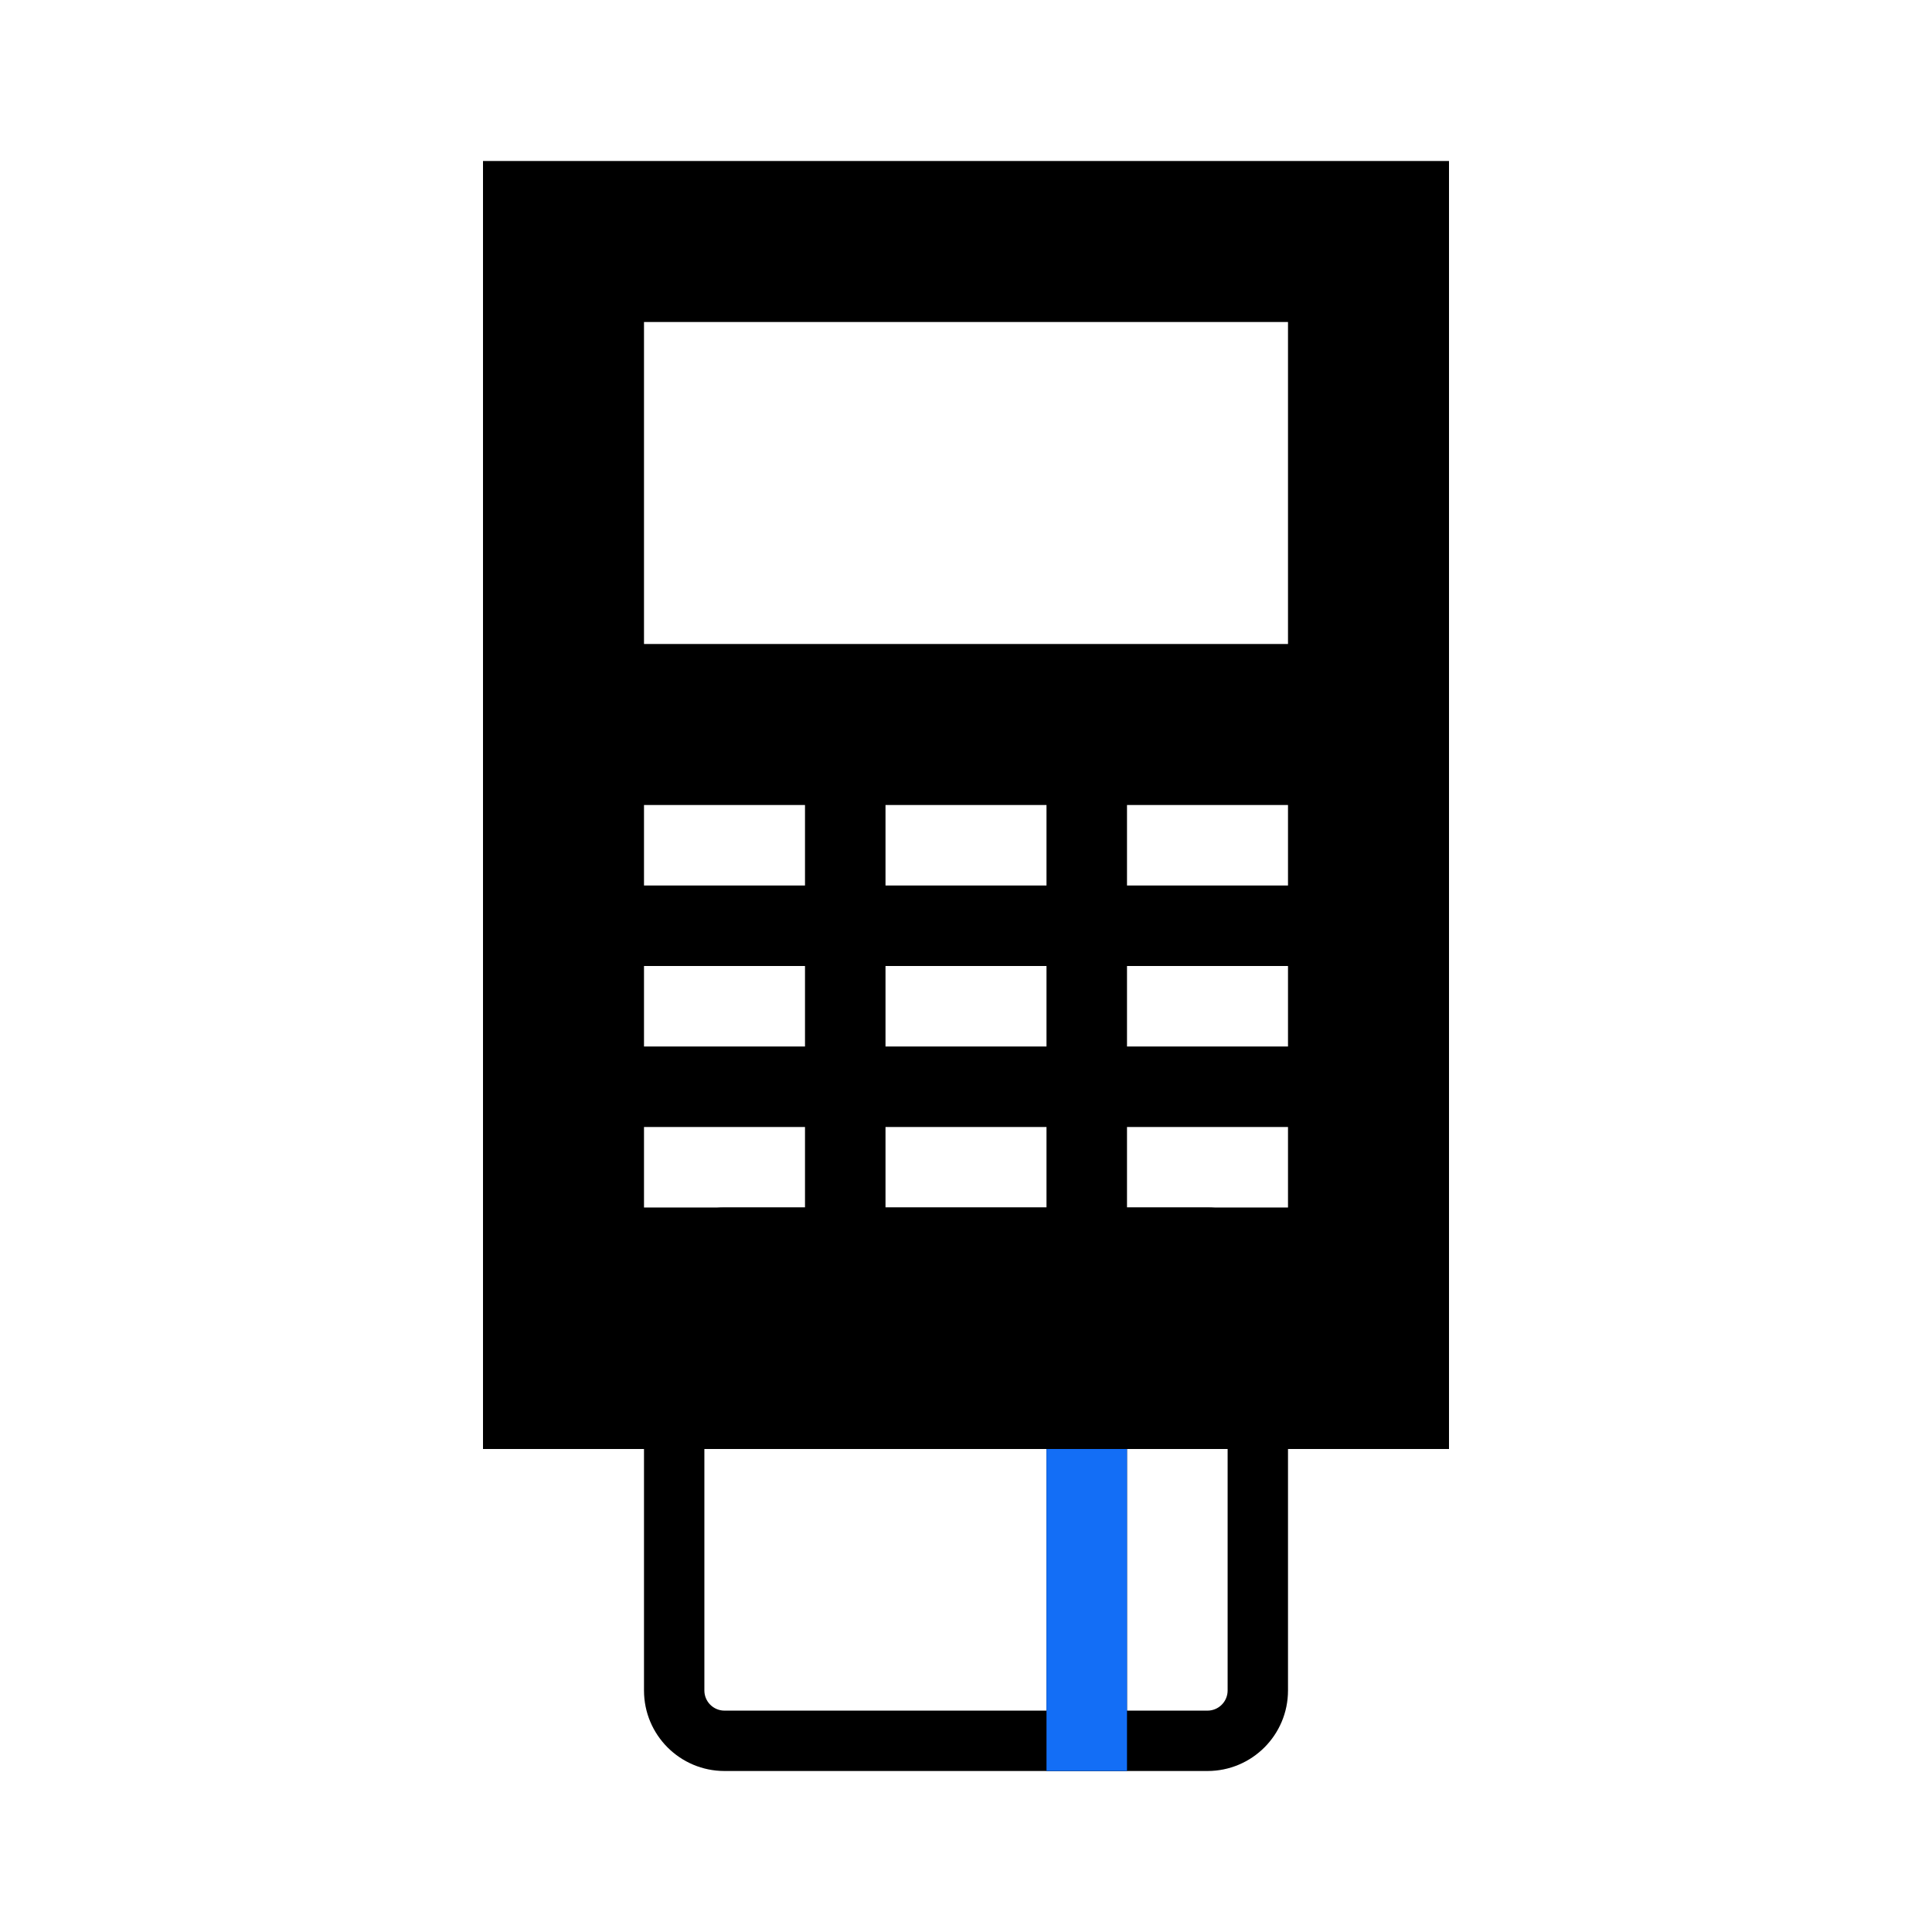
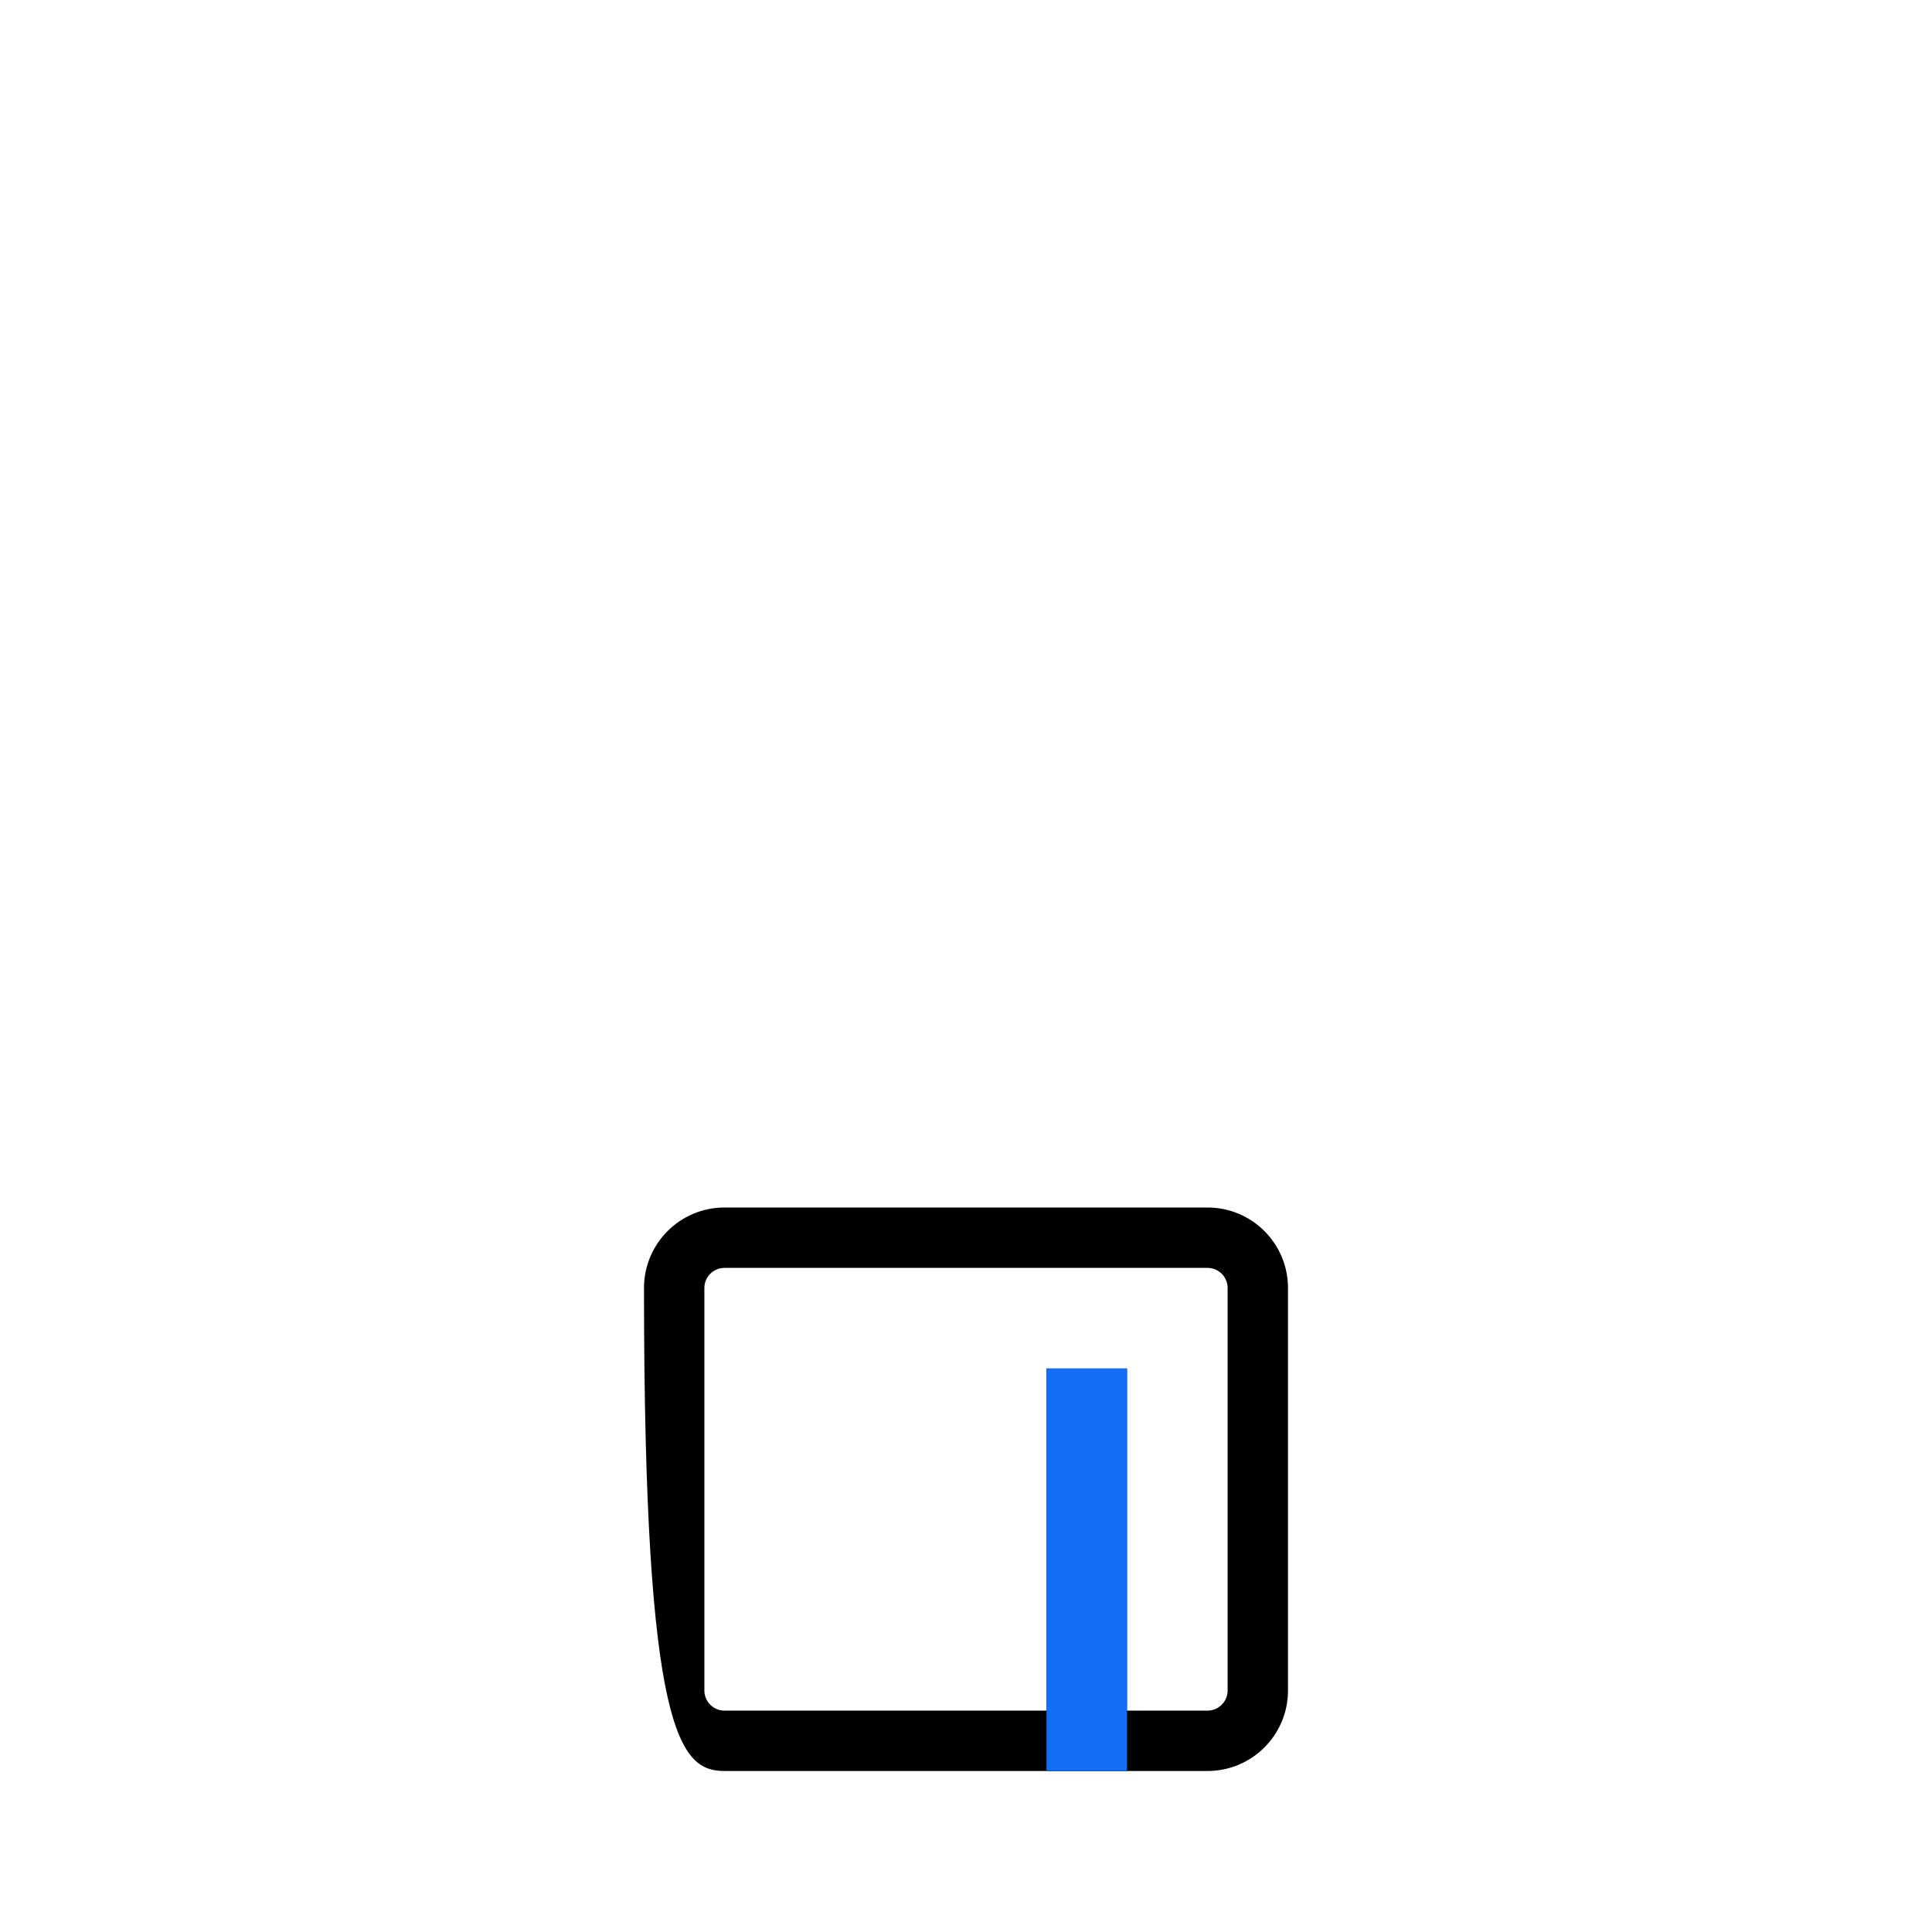
<svg xmlns="http://www.w3.org/2000/svg" width="96" height="96" viewBox="0 0 96 96">
-   <path fill-rule="evenodd" clip-rule="evenodd" d="M60 63H36C35.448 63 35 63.448 35 64V84C35 84.552 35.448 85 36 85H60C60.552 85 61 84.552 61 84V64C61 63.448 60.552 63 60 63ZM36 60C33.791 60 32 61.791 32 64V84C32 86.209 33.791 88 36 88H60C62.209 88 64 86.209 64 84V64C64 61.791 62.209 60 60 60H36Z" />
+   <path fill-rule="evenodd" clip-rule="evenodd" d="M60 63H36C35.448 63 35 63.448 35 64V84C35 84.552 35.448 85 36 85H60C60.552 85 61 84.552 61 84V64C61 63.448 60.552 63 60 63ZM36 60C33.791 60 32 61.791 32 64C32 86.209 33.791 88 36 88H60C62.209 88 64 86.209 64 84V64C64 61.791 62.209 60 60 60H36Z" />
  <path d="M52 68H56V88H52V68Z" />
  <path fill-rule="evenodd" clip-rule="evenodd" d="M56 68H52V88H56V68Z" fill="#136EF6" />
-   <path fill-rule="evenodd" clip-rule="evenodd" d="M24 8H72V72H24V8ZM32 16H64V32H32V16ZM40 40H32V44H40V40ZM44 40H52V44H44V40ZM64 40H56V44H64V40ZM32 48H40V52H32V48ZM52 48H44V52H52V48ZM56 48H64V52H56V48ZM40 56H32V60H40V56ZM44 56H52V60H44V56ZM64 56H56V60H64V56Z" />
</svg>